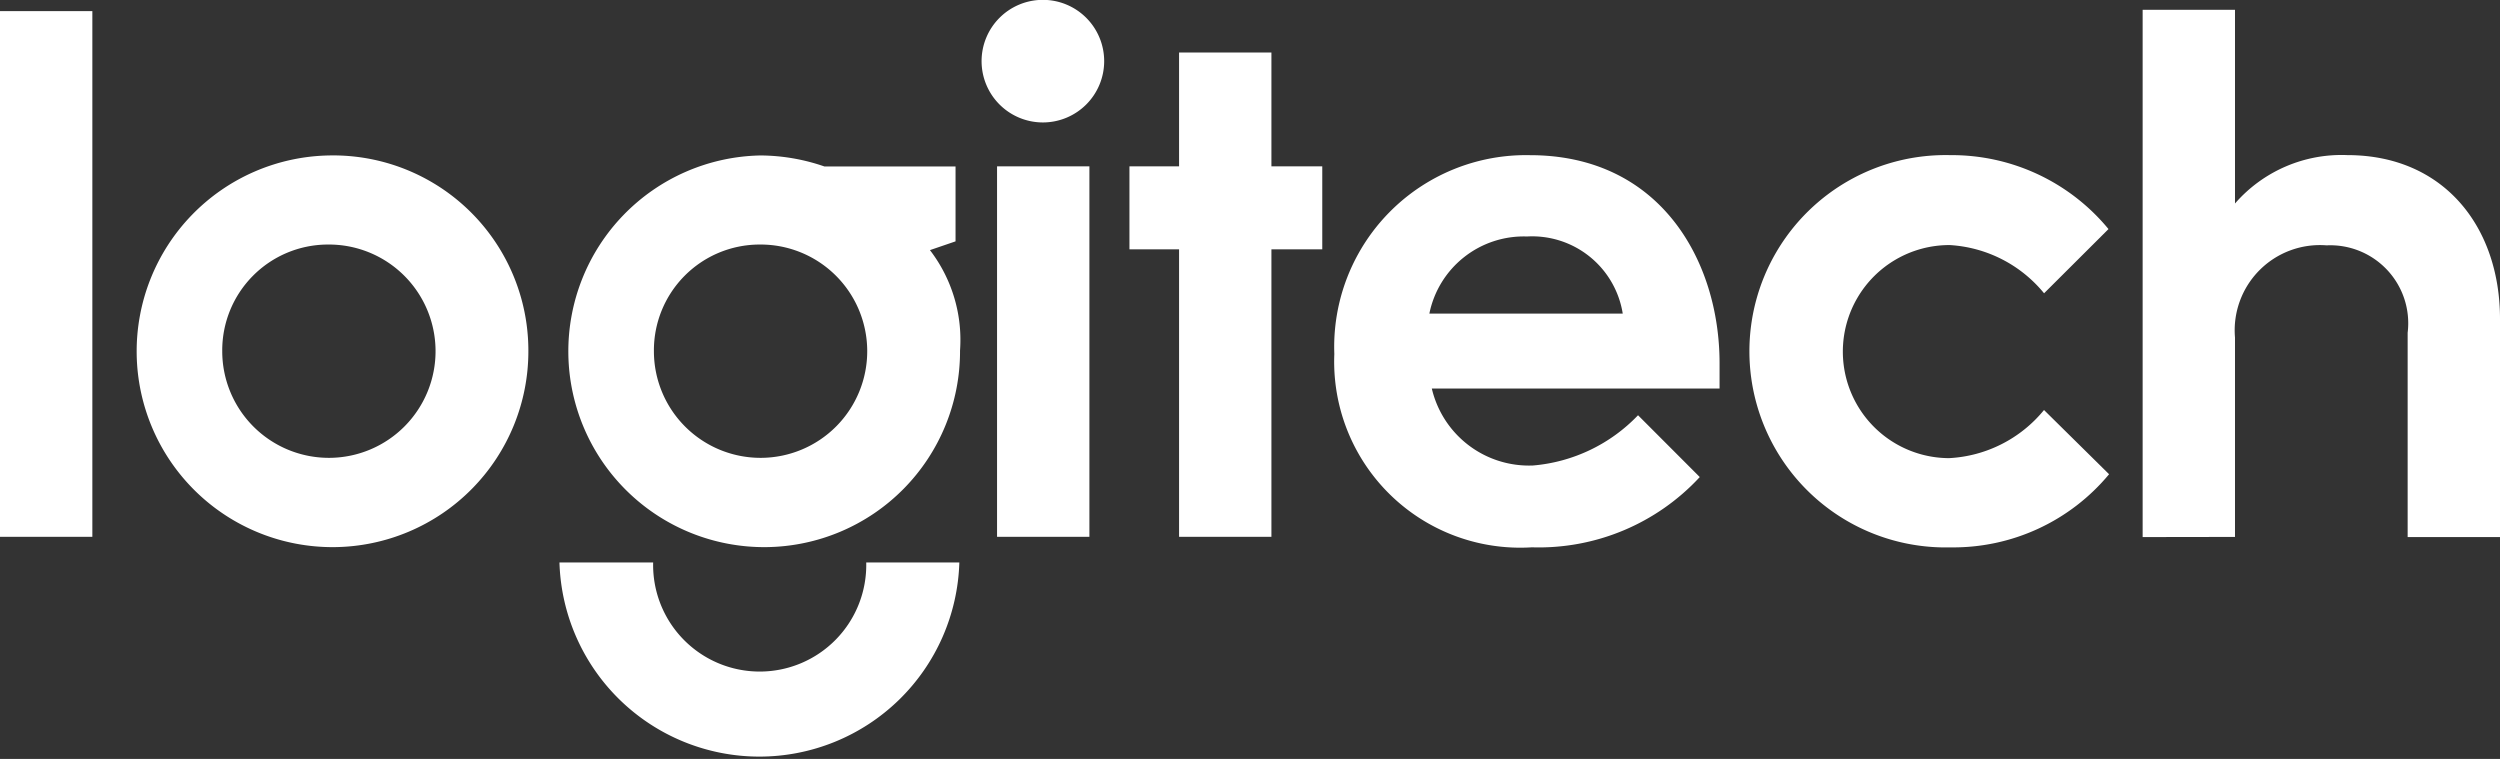
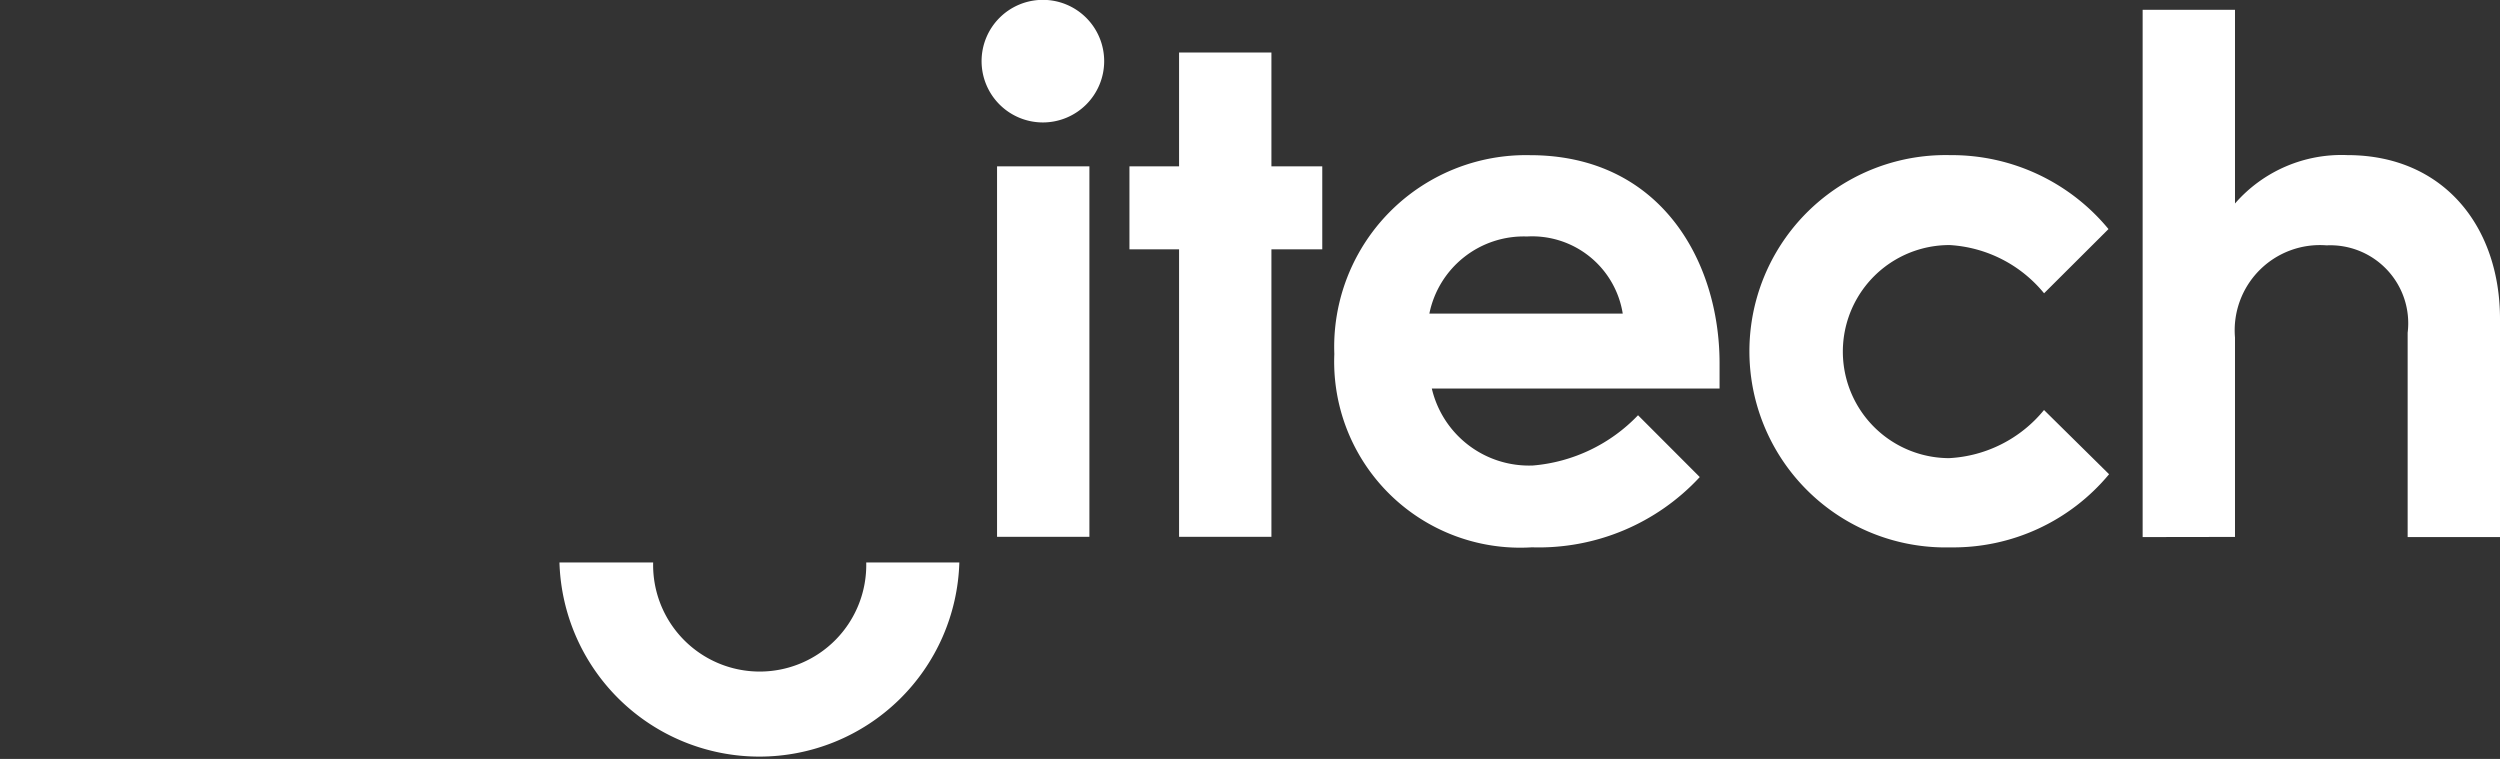
<svg xmlns="http://www.w3.org/2000/svg" id="layer1" width="85.65" height="26" viewBox="0 0 85.65 26">
  <rect x="0" y="0" width="85.65" height="26" fill="#333333" stroke="none" />
-   <path id="path3008" d="M65,1175.161v-18.01h3.164v18.01Z" transform="translate(-65 -1156.77)" fill="#fff" />
-   <path id="path3010" d="M123.17,1214.823a6.71,6.71,0,1,0,6.84,6.68A6.688,6.688,0,0,0,123.17,1214.823Zm-.037,3.052a3.654,3.654,0,1,1-3.611,3.654A3.624,3.624,0,0,1,123.133,1217.875Z" transform="translate(-111.908 -1209.497)" fill="#fff" />
-   <path id="path3012" d="M295.669,1214.823a6.71,6.71,0,1,0,6.84,6.68,5.051,5.051,0,0,0-1.031-3.437l.877-.3V1215.2h-4.493A6.779,6.779,0,0,0,295.669,1214.823Zm-.037,3.052a3.654,3.654,0,1,1-3.611,3.654A3.624,3.624,0,0,1,295.632,1217.875Z" transform="translate(-269.618 -1209.497)" fill="#fff" />
-   <path id="path3014" d="M299.056,1377.487a3.651,3.651,0,1,1-7.3,0h-3.21a6.853,6.853,0,0,0,13.7,0Z" transform="translate(-269.379 -1358.216)" fill="#fff" />
+   <path id="path3014" d="M299.056,1377.487a3.651,3.651,0,1,1-7.3,0h-3.21a6.853,6.853,0,0,0,13.7,0" transform="translate(-269.379 -1358.216)" fill="#fff" />
  <path id="path3016" d="M463.423,1231.879v-12.692h3.164v12.692Z" transform="translate(-429.264 -1213.488)" fill="#fff" />
  <path id="path3018" d="M518.065,1190.319v-9.849h-1.7v-2.843h1.7v-3.9h3.164v3.9h1.742v2.843h-1.742v9.849Z" transform="translate(-477.67 -1171.928)" fill="#fff" />
  <path id="path3020" d="M571.489,466.931a2.1,2.1,0,1,1-2.1-2.1A2.1,2.1,0,0,1,571.489,466.931Z" transform="translate(-533.66 -464.836)" fill="#fff" />
  <path id="path3022" d="M604.862,1214.722a6.57,6.57,0,0,0-6.7,6.812,6.373,6.373,0,0,0,6.769,6.623,7.511,7.511,0,0,0,5.751-2.407l-2.115-2.118a5.634,5.634,0,0,1-3.6,1.722,3.42,3.42,0,0,1-3.465-2.636h9.858v-.871C611.361,1218.37,609.349,1214.722,604.862,1214.722Zm-.1,2.786a3.143,3.143,0,0,1,3.281,2.642h-6.625A3.3,3.3,0,0,1,604.761,1217.508Z" transform="translate(-552.448 -1209.406)" fill="#fff" />
  <path id="path3024" d="M771.167,1228.133a6.721,6.721,0,1,1-.013-13.438,6.957,6.957,0,0,1,5.424,2.533l-2.207,2.2a4.516,4.516,0,0,0-3.232-1.652,3.65,3.65,0,0,0-.024,7.3,4.5,4.5,0,0,0,3.254-1.649l2.229,2.2A6.934,6.934,0,0,1,771.167,1228.133Z" transform="translate(-704.341 -1209.38)" fill="#fff" />
  <path id="path3026" d="M921.209,1174.681v-18.065h3.164v6.637a4.836,4.836,0,0,1,3.847-1.658c3.313,0,5.232,2.463,5.232,5.612v7.474h-3.164v-7a2.671,2.671,0,0,0-2.777-2.994,2.919,2.919,0,0,0-3.138,3.157v6.832Z" transform="translate(-847.802 -1156.281)" fill="#fff" />
</svg>